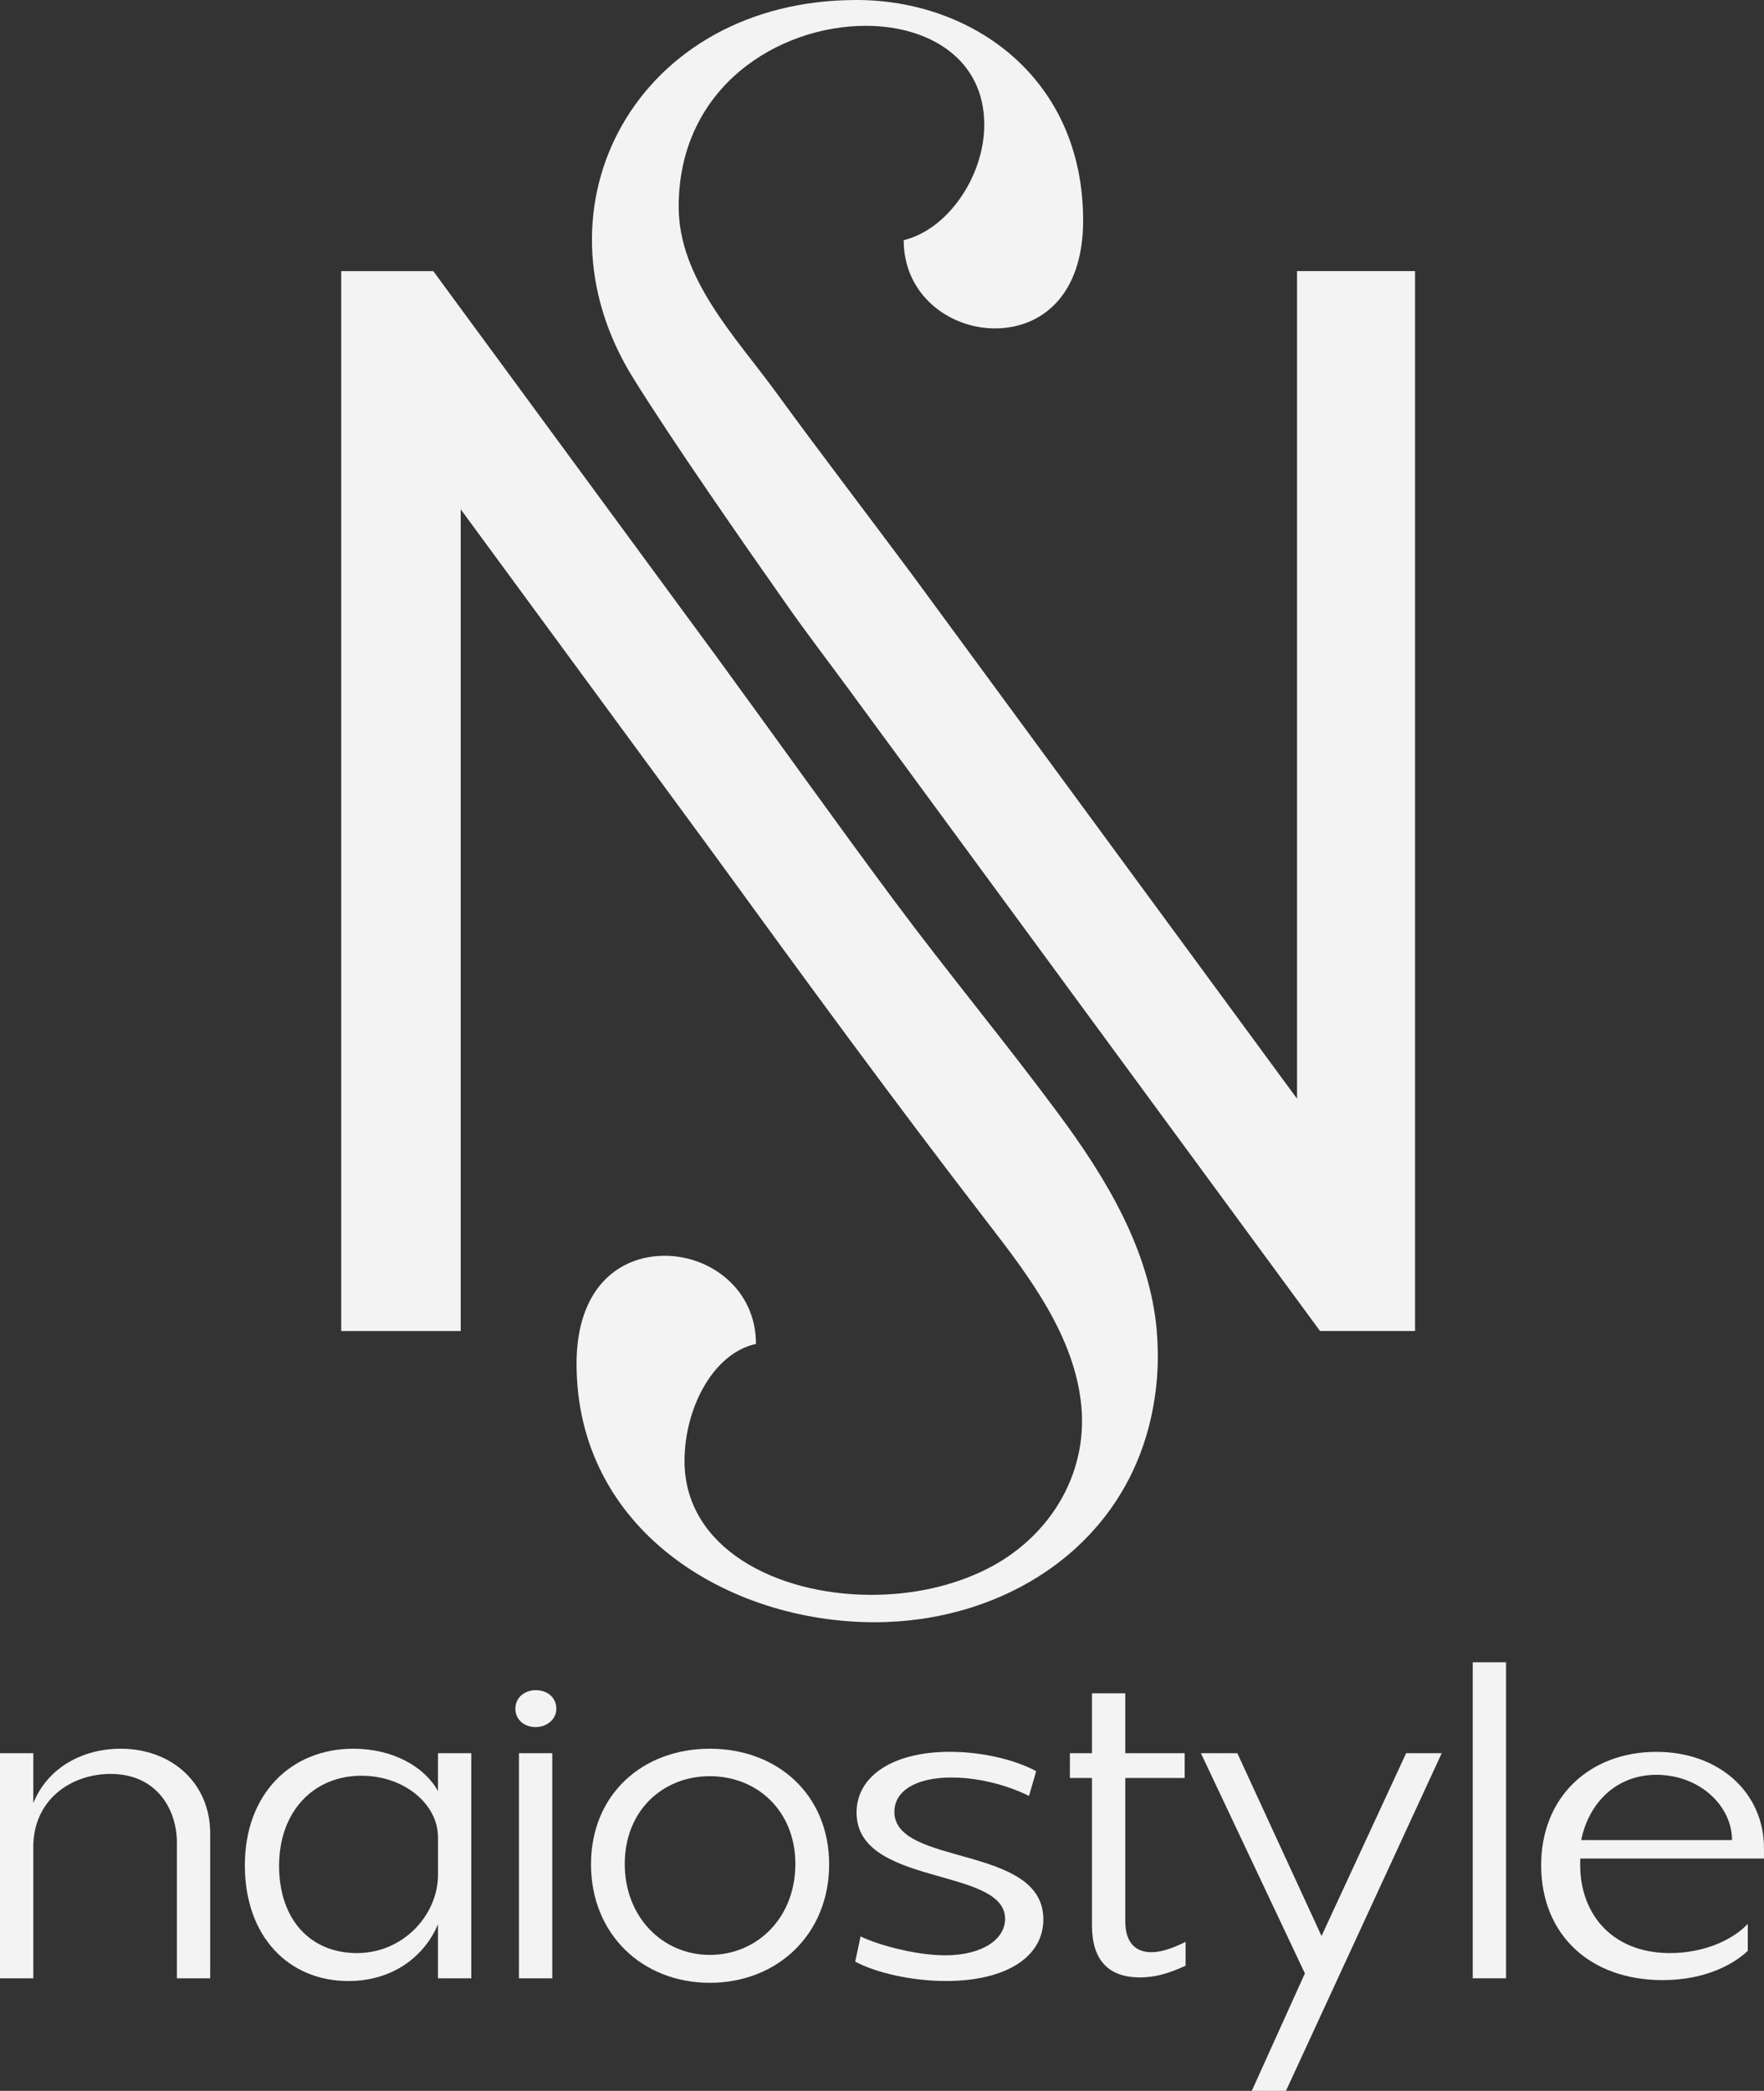
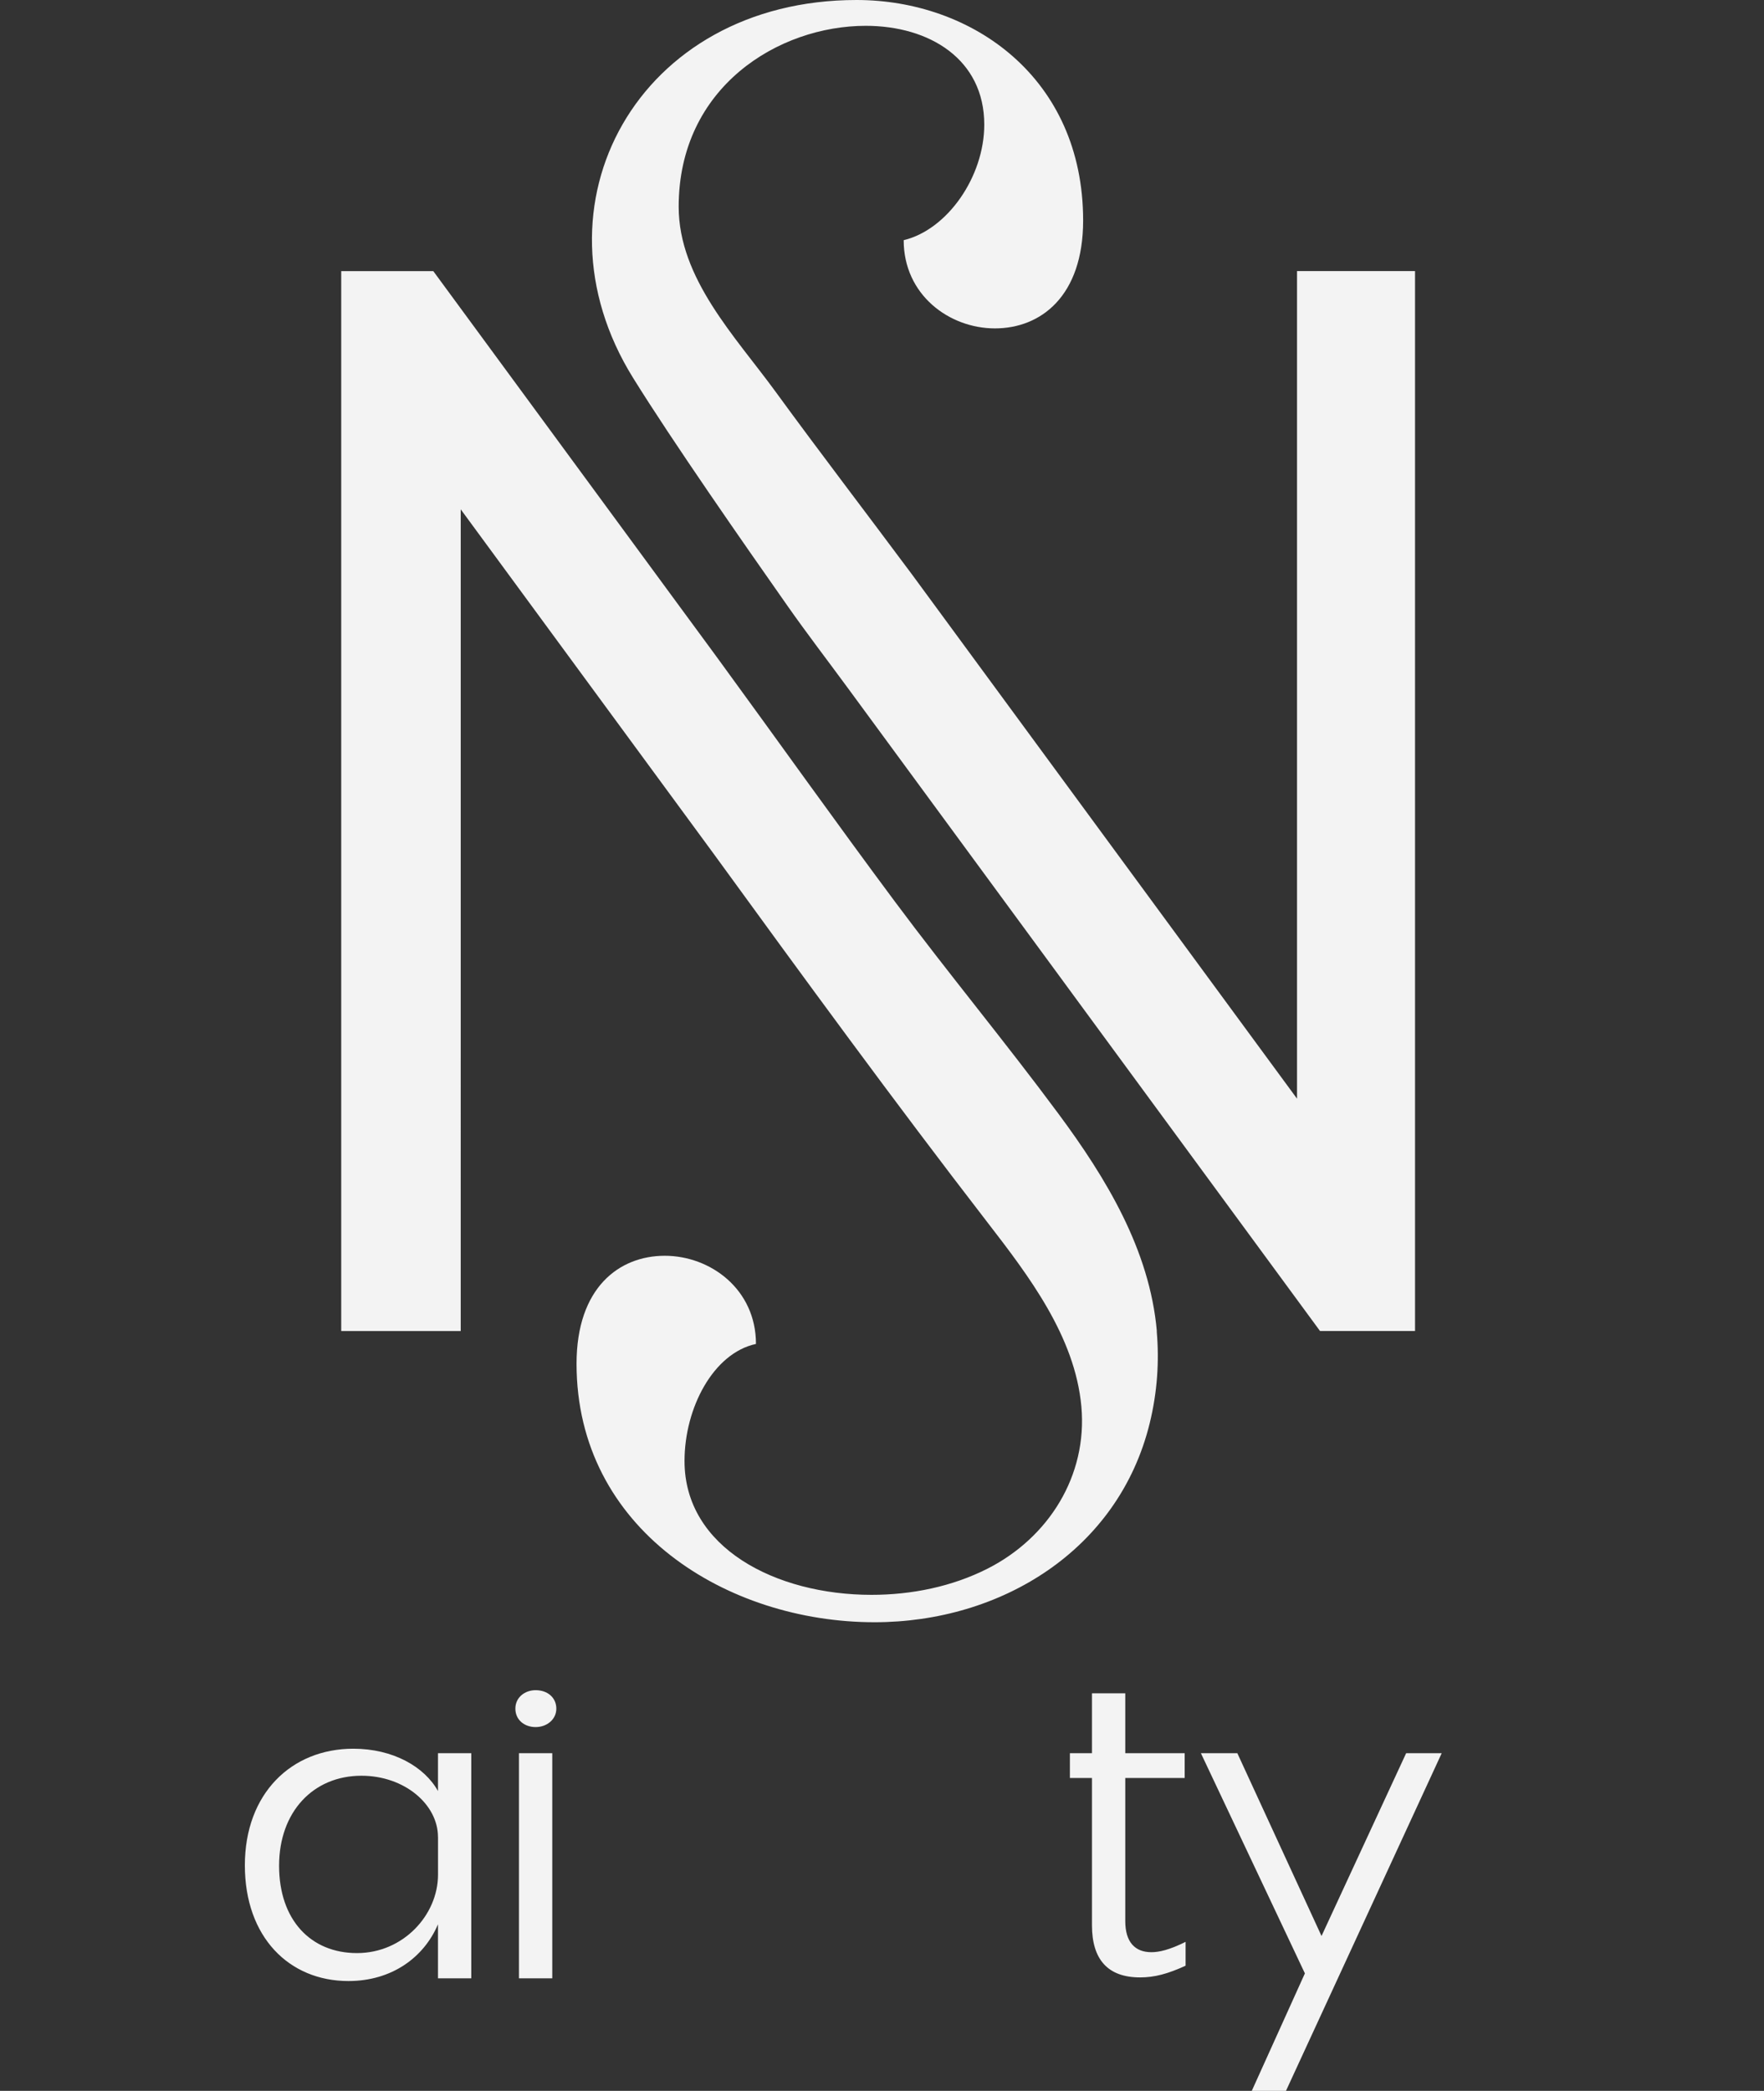
<svg xmlns="http://www.w3.org/2000/svg" id="Capa_2" data-name="Capa 2" viewBox="0 0 438.01 519.09">
  <rect x="0" y="0" width="438.01" height="519.09" fill="#333333" stroke="none" />
  <defs>
    <style>      .cls-1 {        fill: #f3f3f3;      }    </style>
  </defs>
  <g id="Layer_1" data-name="Layer 1">
    <g>
      <g>
-         <path class="cls-1" d="M8.27,447.67c3.58-8.94,12.41-13.52,21.68-13.52,12.63,0,22.24,8.49,22.24,21.01v35.99h-8.27v-33.75c0-8.05-4.92-16.99-16.43-16.99-9.95,0-19.22,6.48-19.22,18.11v32.64H0v-55.89h8.27v12.41Z" />
        <path class="cls-1" d="M108.75,435.27h8.27v55.89h-8.27v-13.41c-3.46,8.16-11.4,14.08-22.24,14.08-14.75,0-25.71-10.95-25.71-28.73s11.51-28.95,26.94-28.95c9.84,0,17.66,4.47,21.01,10.51v-9.39ZM108.75,456.06c0-8.05-8.27-15.2-19-15.2-11.96,0-20.45,8.94-20.45,22.35s7.82,21.68,19.34,21.68,20.12-9.5,20.12-19.45v-9.39Z" />
        <path class="cls-1" d="M133,419.62c3.02,0,5.14,1.9,5.14,4.58s-2.35,4.58-5.14,4.58-5.03-1.79-5.03-4.58,2.35-4.58,5.03-4.58ZM128.86,435.27h8.27v55.89h-8.27v-55.89Z" />
-         <path class="cls-1" d="M146.75,462.87c0-17.32,12.74-28.72,29.51-28.72s29.62,11.4,29.62,28.72-12.85,29.4-29.62,29.4-29.51-12.07-29.51-29.4ZM197.49,462.76c0-13.19-9.5-21.79-21.24-21.79s-21.12,8.61-21.12,21.79,9.39,22.58,21.12,22.58,21.24-9.17,21.24-22.58Z" />
-         <path class="cls-1" d="M222.07,449.8c0,13.64,37,8.05,37,26.71,0,9.5-9.5,15.31-24.14,15.31-8.83,0-17.55-2.12-22.58-4.81l1.34-6.26c3.8,1.9,13.3,4.69,21.01,4.69,9.28,0,14.87-4.02,14.87-9.05,0-12.96-36.88-7.94-36.88-26.38,0-9.17,9.17-15.09,23.14-15.09,8.38,0,16.54,2.12,21.46,4.81l-1.79,6.15c-4.14-2.12-11.51-4.58-19.22-4.58-9.05,0-14.2,3.46-14.2,8.49Z" />
        <path class="cls-1" d="M294.39,482.1v5.92c-4.36,2.01-7.71,2.91-11.29,2.91-8.05,0-11.96-4.47-11.96-12.96v-36.55h-5.48v-6.15h5.48v-14.87h8.27v14.87h14.75v6.15h-14.75v35.54c0,5.25,2.46,7.71,6.48,7.71,1.9,0,4.47-.56,8.5-2.57Z" />
        <path class="cls-1" d="M307.24,435.27l20.9,45.38,21.01-45.38h8.83l-38.67,83.83h-8.49l13.19-29.17-25.82-54.66h9.05Z" />
-         <path class="cls-1" d="M365.69,412.69h8.27v78.46h-8.27v-78.46Z" />
-         <path class="cls-1" d="M392.4,461.42c-.67,13.3,7.6,23.47,22.24,23.47,9.17,0,16.21-3.8,19.34-7.27v6.71c-3.13,3.02-10.17,7.27-21.12,7.27-18.11,0-30.07-11.29-30.18-28.28-.11-17.21,12.07-28.39,28.61-28.39,15.54,0,26.71,10.06,26.71,23.92v2.57h-45.6ZM430.07,456.84c0-8.5-8.05-16.21-18.78-16.21-9.83,0-16.76,6.82-18.67,16.21h37.44Z" />
      </g>
      <g>
        <path class="cls-1" d="M287.25,330.5c-1.77-20.19-12.61-38.03-24.41-53.96-13.19-17.81-27.36-34.88-40.6-52.66-14.66-19.69-28.88-39.7-43.36-59.52-.72-.99-1.44-1.98-2.17-2.97-.15-.2-.3-.41-.45-.61l-7.99-10.87-60.68-82.6h-22.86v263.15h29.67V126.45l39.49,53.77c7.75,10.55,15.49,21.1,23.24,31.64,22.4,30.8,44.77,61.45,68.02,91.57,10.24,13.26,21.79,28.35,23.36,45.78,1.55,17.19-8.15,32.53-23.25,40.21-8.87,4.51-18.95,6.53-28.86,6.53-23.77,0-46.43-11.7-46.43-33.22,0-13.21,7.17-26.8,17.74-29.07,0-13.59-11.32-21.89-22.65-21.89s-21.9,7.92-21.9,26.8c0,41.15,37.38,64.18,73.99,64.18,31.35,0,60.58-17.85,68.32-49.38,1.9-7.75,2.4-15.39,1.75-22.86Z" />
        <path class="cls-1" d="M322.06,67.3v205.47l-39.38-53.61c-18.75-25.52-37.49-51.04-56.24-76.56-11.27-15.15-22.76-30.13-33.89-45.39-9.95-13.64-24.03-28.06-24.03-45.88,0-29.82,24.91-44.92,46.44-44.92,15.84,0,29.44,8.3,29.44,24.53,0,12.84-9.07,26.05-20.01,28.69,0,13.59,11.33,21.9,22.66,21.9s21.9-7.93,21.9-26.8C268.93,19.26,241.37,0,212.69,0c-54.31,0-82.06,50.96-55.54,93.74,9.83,15.85,27.72,41.49,38.32,56.58,4.86,6.93,10.03,13.66,15.04,20.48,12.12,16.5,24.24,33,36.36,49.5,4.92,6.69,9.83,13.39,14.75,20.08l7.58,10.33,58.57,79.74h23.59V67.3h-29.3Z" />
      </g>
    </g>
  </g>
</svg>